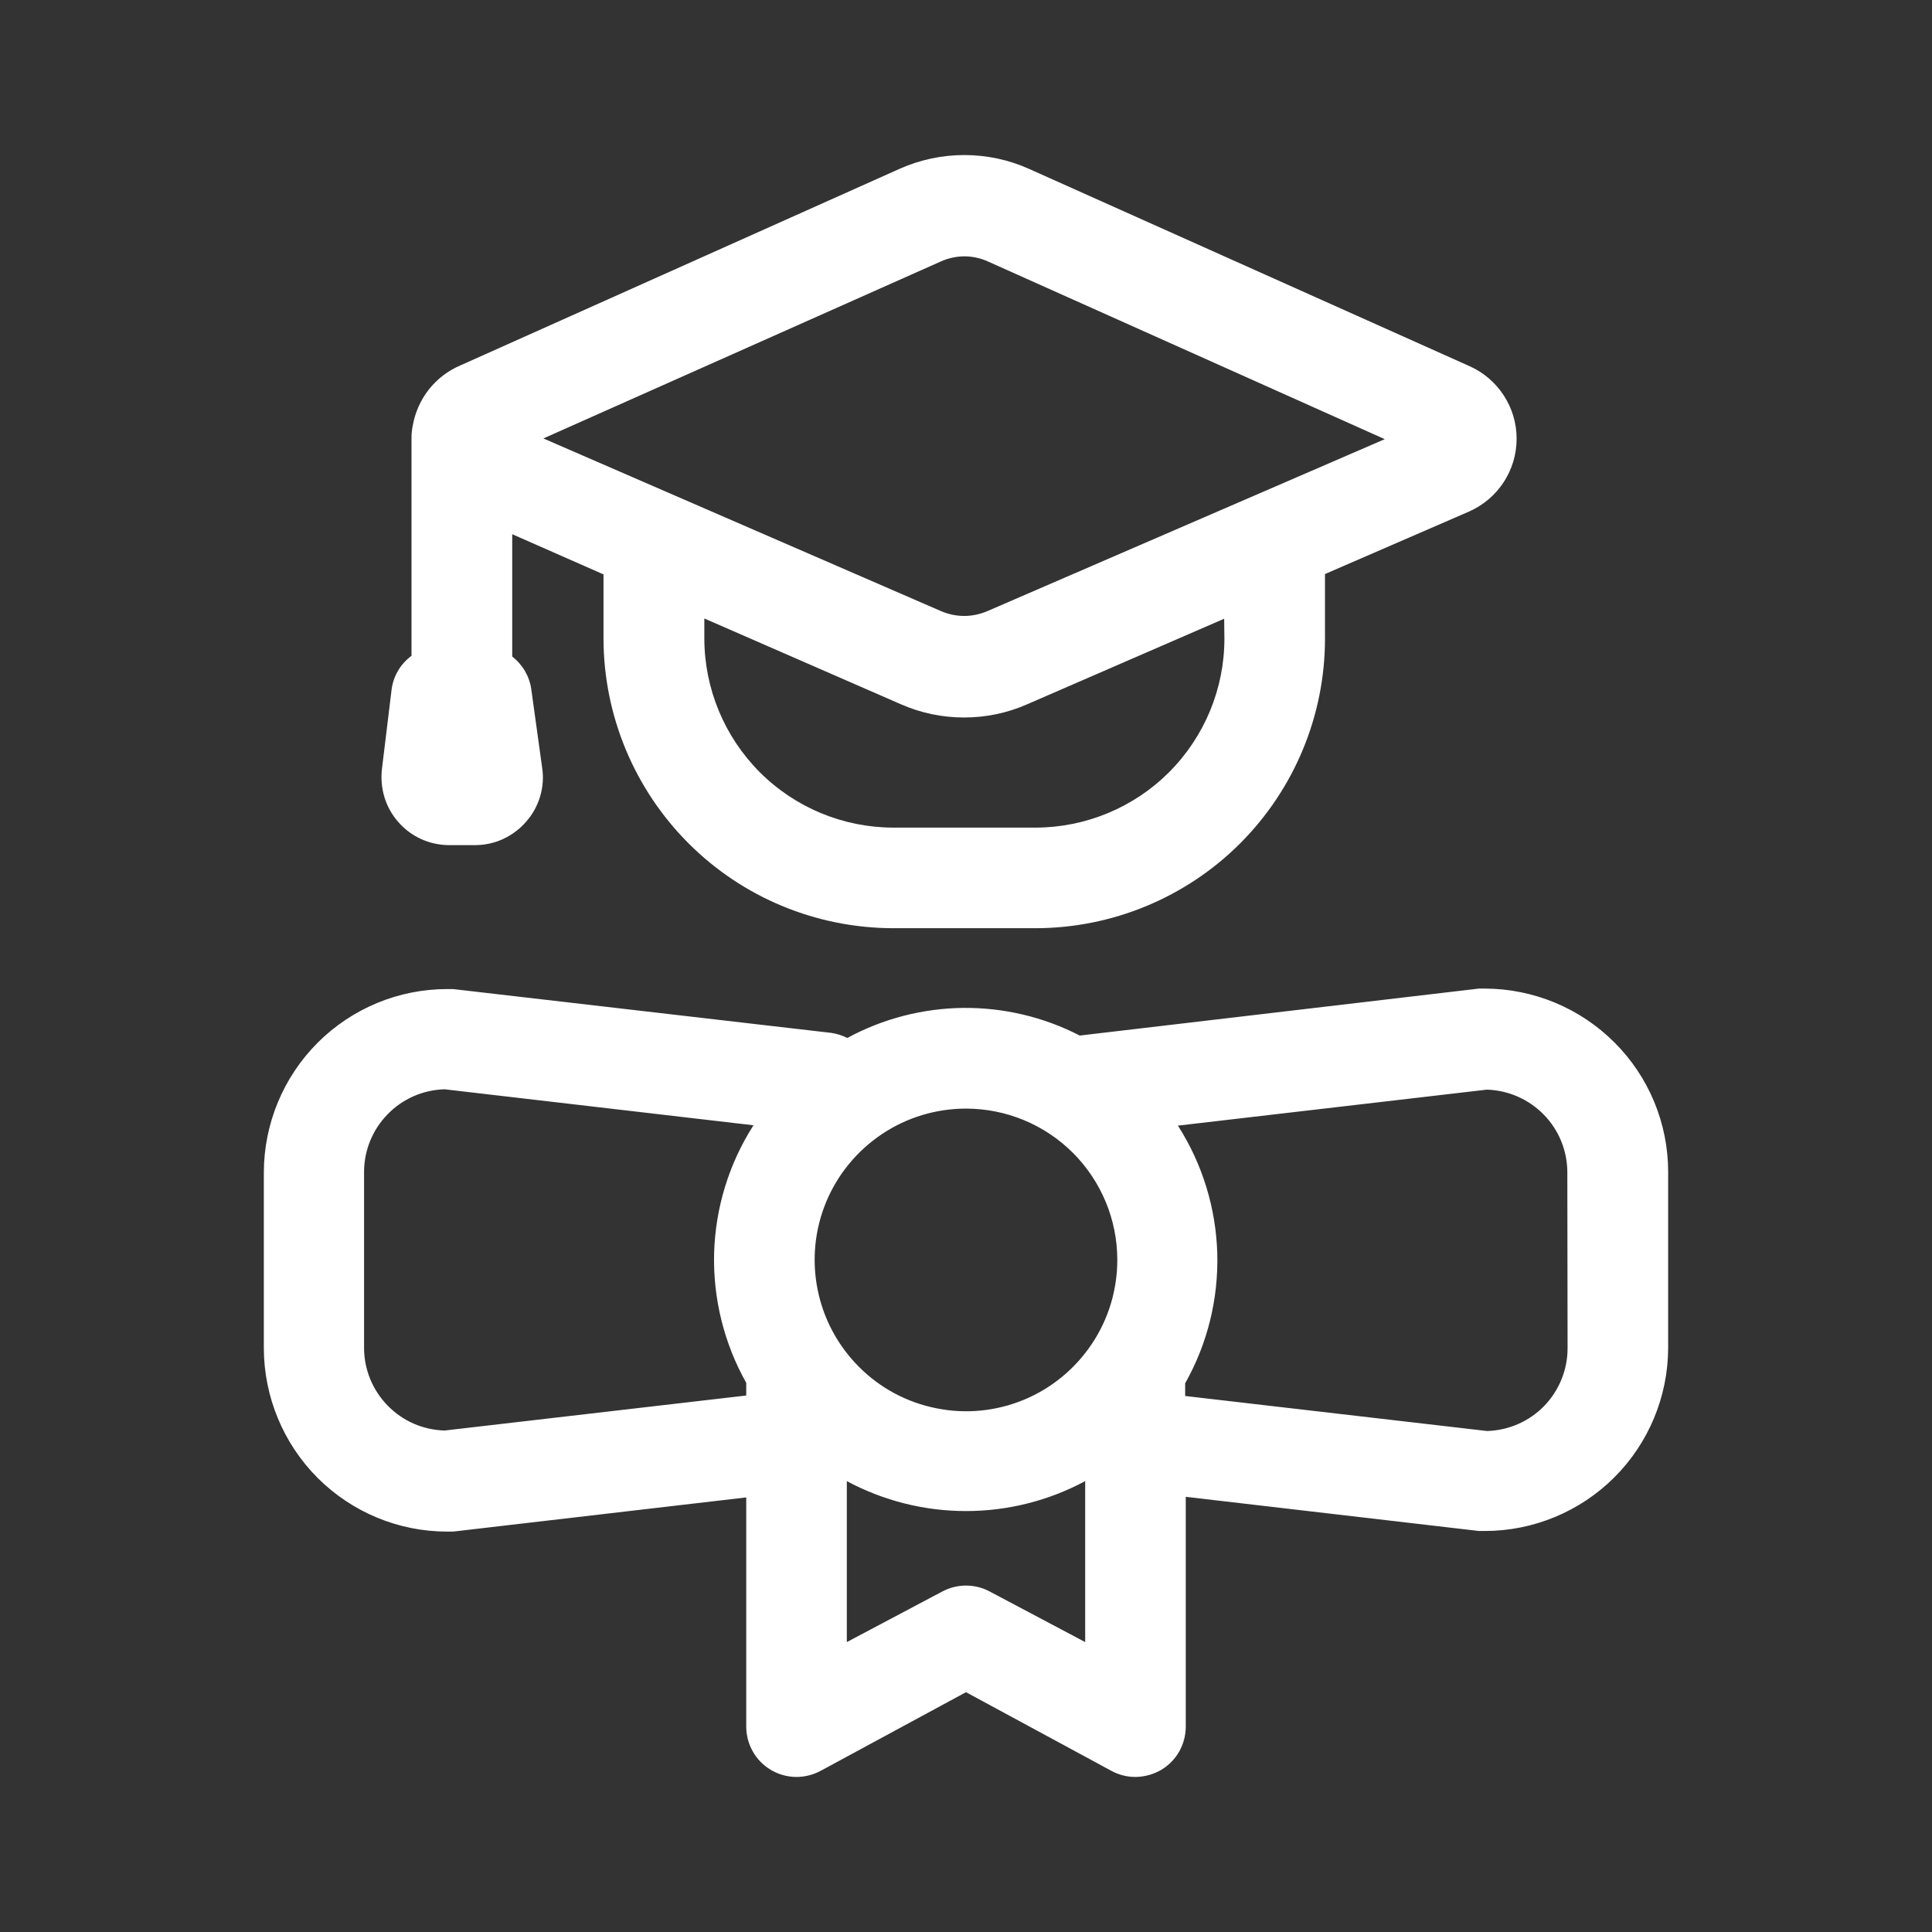
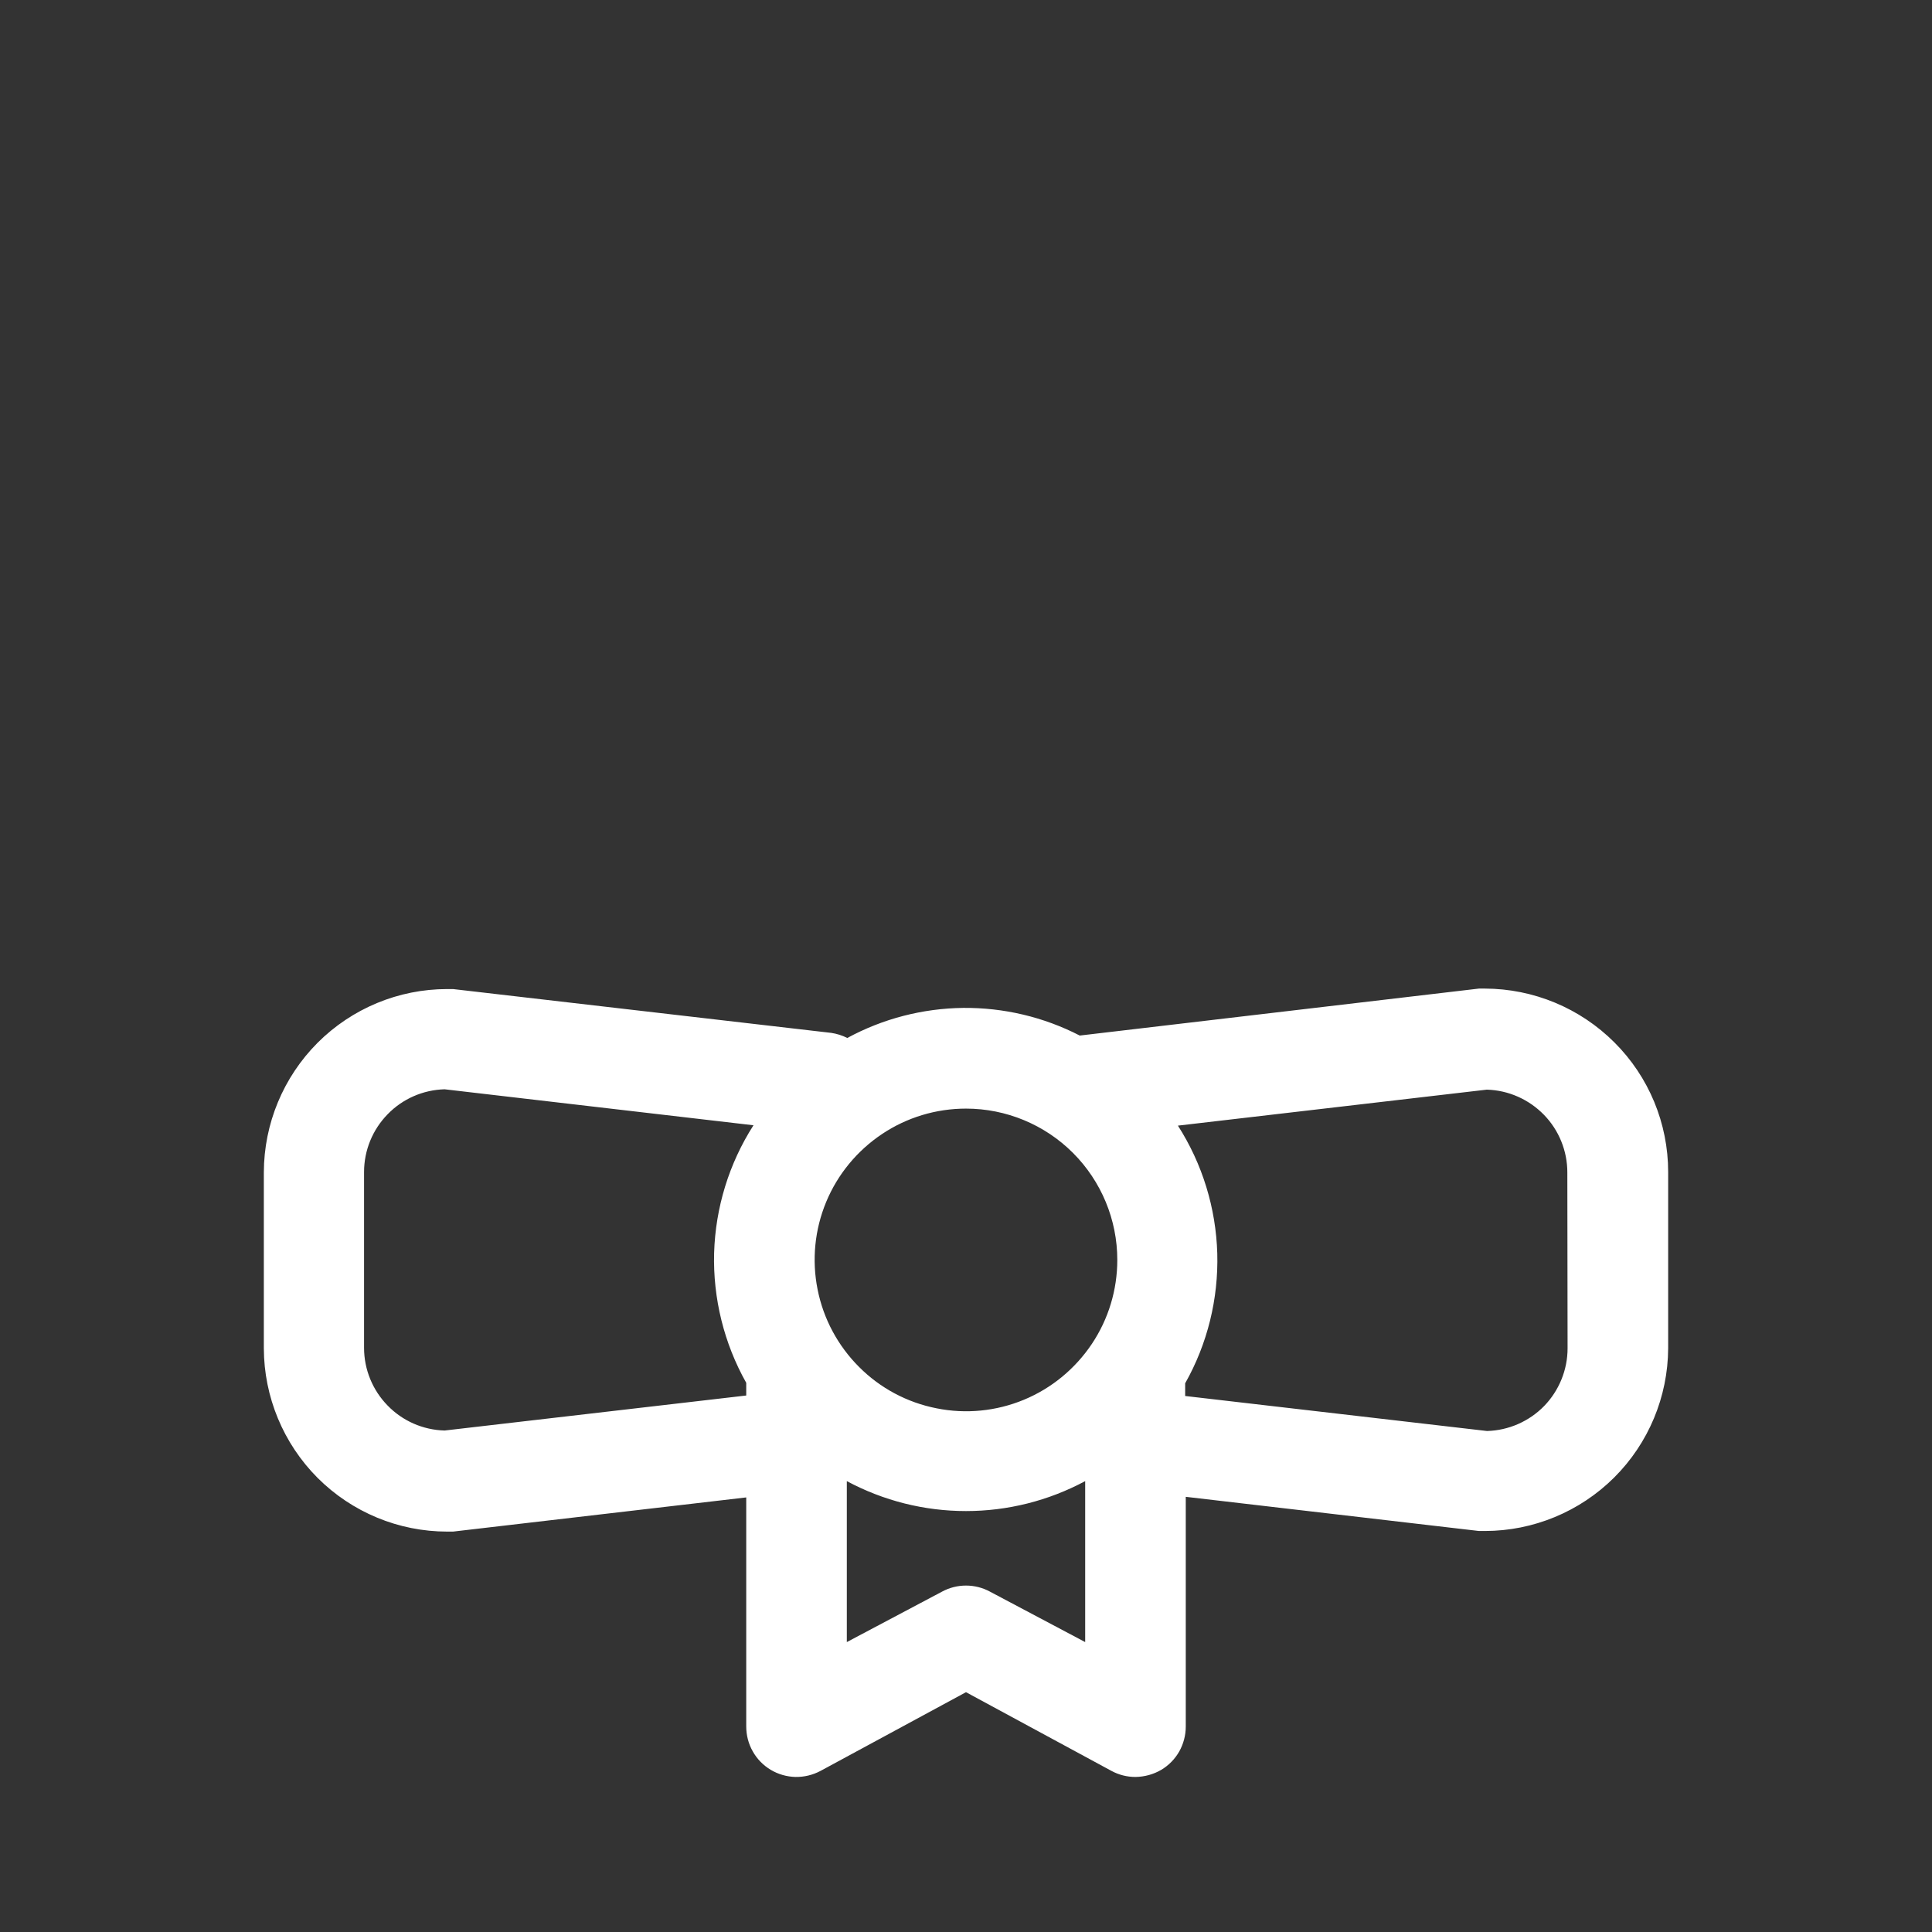
<svg xmlns="http://www.w3.org/2000/svg" width="16" height="16" viewBox="0 0 16 16" fill="none">
  <rect x="0" y="0" width="16" height="16" fill="#333333" stroke="none" />
-   <path fill-rule="evenodd" clip-rule="evenodd" d="M3.933 6.999H3.715C3.636 6.998 3.558 6.981 3.486 6.948C3.414 6.915 3.35 6.867 3.298 6.807C3.246 6.748 3.207 6.678 3.184 6.603C3.161 6.527 3.154 6.447 3.163 6.369L3.242 5.719C3.248 5.662 3.266 5.607 3.295 5.557C3.323 5.508 3.362 5.465 3.408 5.431V3.619C3.408 3.588 3.412 3.556 3.418 3.526C3.437 3.416 3.483 3.313 3.552 3.225C3.621 3.138 3.711 3.069 3.813 3.026L7.448 1.399C7.617 1.323 7.801 1.284 7.986 1.284C8.171 1.284 8.354 1.323 8.523 1.399L12.167 3.031C12.284 3.082 12.383 3.167 12.453 3.274C12.523 3.381 12.56 3.505 12.56 3.633C12.56 3.761 12.523 3.886 12.453 3.993C12.383 4.1 12.284 4.184 12.167 4.236L10.973 4.754V5.289C10.973 5.925 10.72 6.534 10.271 6.984C9.822 7.433 9.212 7.686 8.577 7.687H7.397C6.761 7.686 6.152 7.434 5.703 6.985C5.254 6.536 5 5.928 4.998 5.292V4.757L4.242 4.424V5.437C4.328 5.504 4.385 5.601 4.4 5.709L4.49 6.359C4.502 6.438 4.496 6.519 4.473 6.596C4.45 6.673 4.411 6.744 4.358 6.804C4.306 6.865 4.24 6.914 4.167 6.948C4.094 6.982 4.014 6.999 3.933 6.999ZM9.682 6.395C9.975 6.101 10.14 5.704 10.14 5.289L10.138 5.124L8.508 5.832C8.343 5.905 8.165 5.942 7.984 5.942C7.804 5.942 7.625 5.905 7.46 5.832L5.833 5.122V5.289C5.834 5.704 5.999 6.101 6.292 6.395C6.585 6.688 6.982 6.853 7.397 6.854H8.577C8.991 6.853 9.389 6.688 9.682 6.395ZM7.987 2.123C7.919 2.123 7.852 2.138 7.79 2.166L4.5 3.631L7.793 5.061C7.854 5.087 7.919 5.101 7.985 5.101C8.051 5.101 8.116 5.087 8.177 5.061L11.468 3.637L8.183 2.166C8.122 2.138 8.055 2.123 7.987 2.123Z" fill="white" />
  <path fill-rule="evenodd" clip-rule="evenodd" d="M12.248 8.187H12.297C12.699 8.188 13.085 8.348 13.37 8.633C13.655 8.917 13.815 9.303 13.815 9.706V11.166C13.813 11.567 13.653 11.952 13.368 12.236C13.084 12.519 12.698 12.679 12.297 12.679H12.248L9.82 12.396V14.299C9.82 14.371 9.801 14.442 9.766 14.505C9.73 14.568 9.679 14.62 9.617 14.657C9.552 14.695 9.478 14.715 9.403 14.716C9.334 14.716 9.266 14.699 9.205 14.666L8 14.014L6.795 14.666C6.731 14.7 6.66 14.717 6.588 14.716C6.515 14.714 6.445 14.694 6.383 14.657C6.321 14.62 6.269 14.567 6.234 14.504C6.198 14.441 6.18 14.37 6.18 14.297V12.401L3.752 12.684H3.703C3.301 12.684 2.915 12.524 2.63 12.239C2.346 11.954 2.186 11.568 2.185 11.166V9.709C2.186 9.306 2.346 8.921 2.63 8.636C2.915 8.351 3.301 8.191 3.703 8.191H3.752L6.885 8.554C6.931 8.561 6.975 8.575 7.017 8.596C7.312 8.436 7.641 8.351 7.977 8.347C8.312 8.344 8.643 8.422 8.942 8.576L12.248 8.187ZM9.042 11.13C9.18 10.924 9.253 10.682 9.253 10.434C9.253 10.102 9.121 9.783 8.886 9.548C8.651 9.313 8.332 9.181 8 9.181C7.752 9.181 7.51 9.254 7.304 9.392C7.098 9.53 6.937 9.725 6.842 9.954C6.747 10.183 6.722 10.435 6.771 10.679C6.819 10.922 6.939 11.145 7.114 11.32C7.289 11.496 7.512 11.615 7.756 11.663C7.999 11.712 8.251 11.687 8.48 11.592C8.709 11.497 8.904 11.336 9.042 11.13ZM3.21 11.64C3.334 11.768 3.503 11.842 3.682 11.847L6.18 11.557V11.452C5.996 11.125 5.904 10.753 5.914 10.377C5.925 10.002 6.037 9.636 6.24 9.319L3.682 9.021C3.503 9.026 3.334 9.1 3.21 9.228C3.085 9.356 3.015 9.527 3.015 9.706V11.162C3.015 11.341 3.085 11.512 3.21 11.64ZM8 13.131C8.069 13.131 8.137 13.148 8.198 13.181L8.987 13.599V12.266C8.683 12.429 8.344 12.514 8 12.514C7.656 12.514 7.317 12.429 7.013 12.266V13.599L7.802 13.181C7.863 13.148 7.931 13.131 8 13.131ZM12.788 11.644C12.912 11.516 12.982 11.344 12.982 11.166L12.98 9.709C12.98 9.531 12.91 9.359 12.786 9.232C12.661 9.104 12.492 9.029 12.313 9.024L9.755 9.322C9.958 9.639 10.07 10.005 10.081 10.381C10.091 10.757 10 11.128 9.815 11.456V11.561L12.315 11.851C12.493 11.846 12.663 11.772 12.788 11.644Z" fill="white" />
</svg>